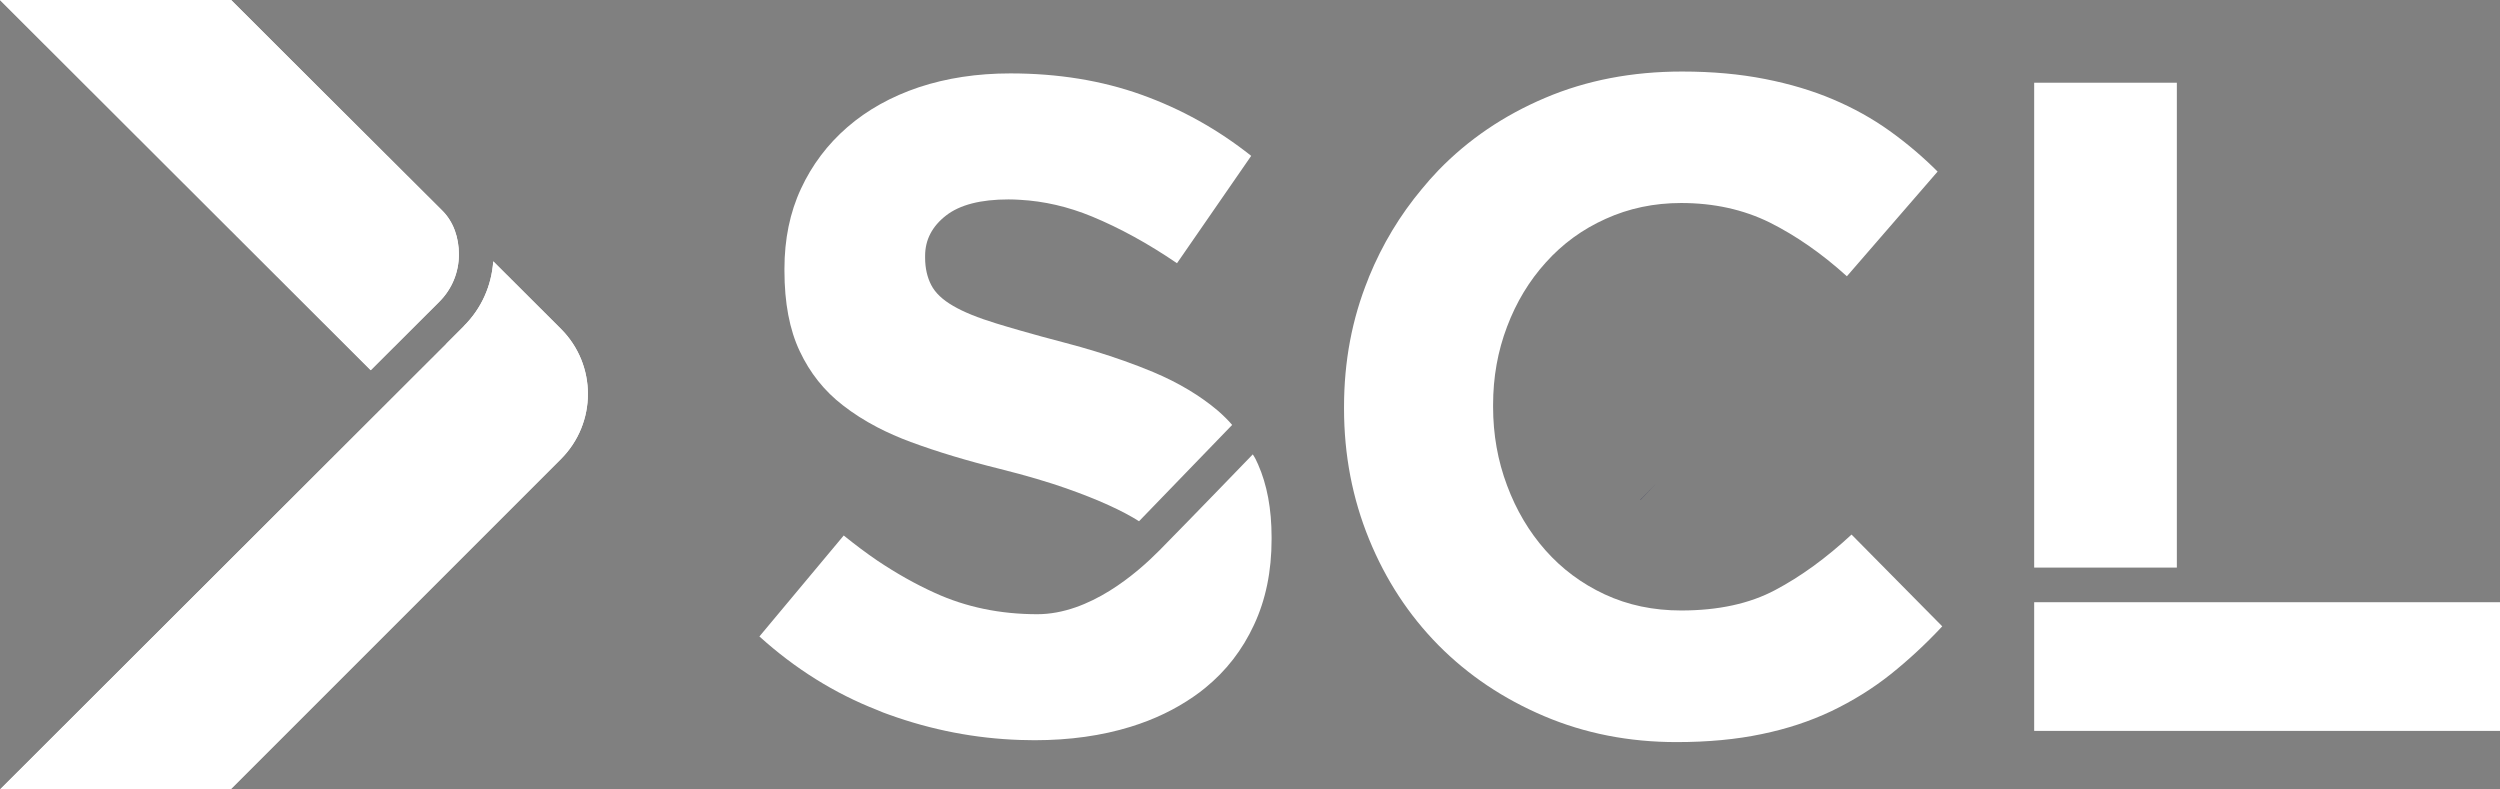
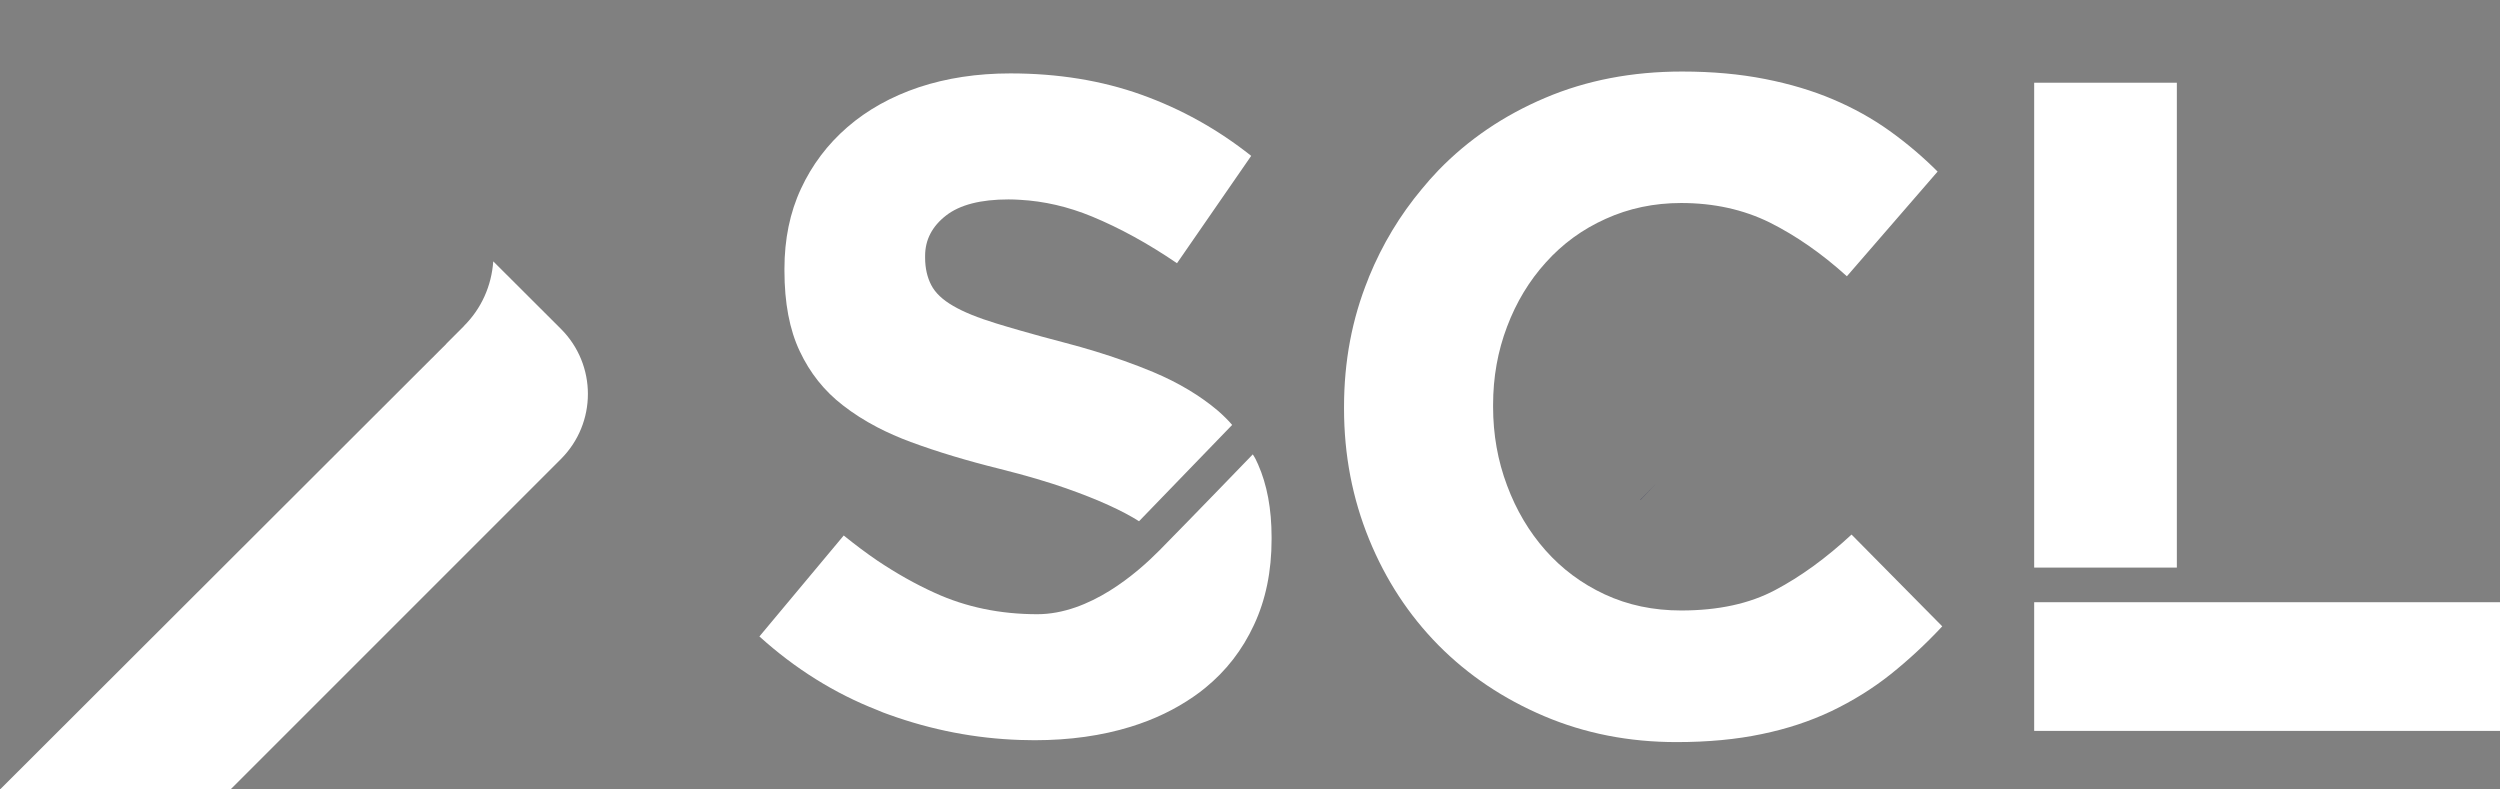
<svg xmlns="http://www.w3.org/2000/svg" xmlns:xlink="http://www.w3.org/1999/xlink" id="Layer_2" data-name="Layer 2" viewBox="0 0 187.68 59.23">
  <rect x="0" y="0" width="187.68" height="59.23" fill="#808080" stroke="none" />
  <defs>
    <style> .cls-1 { fill: #fff; } .cls-2 { clip-path: url(#clippath-2); } .cls-3 { fill: url(#_Безымянный_градиент_4-2); } .cls-4 { clip-path: url(#clippath-1); } .cls-5 { clip-path: url(#clippath-4); } .cls-6 { clip-path: url(#clippath); } .cls-7 { fill: url(#_Безымянный_градиент_4); } .cls-8 { fill: none; } .cls-9 { clip-path: url(#clippath-3); } .cls-10 { fill: url(#_Безымянный_градиент_5); } .cls-11 { fill: #222651; } </style>
    <clipPath id="clippath">
      <path class="cls-8" d="m32.46,26.84l.98-.96.02-.02s.05-.06.08-.09l-1.07,1.07Z" />
    </clipPath>
    <linearGradient id="_Безымянный_градиент_4" data-name="Безымянный градиент 4" x1="-1026.46" y1="-181.42" x2="-1025.46" y2="-181.42" gradientTransform="translate(7683.69 43272.55) rotate(90) scale(42.17 -42.17)" gradientUnits="userSpaceOnUse">
      <stop offset="0" stop-color="#ff474f" />
      <stop offset=".53" stop-color="#d00000" />
      <stop offset="1" stop-color="#431b38" />
    </linearGradient>
    <clipPath id="clippath-1">
-       <path class="cls-8" d="m33.45,25.86l-.02.02.02-.02m.08-.09s-.05.06-.08.09c.03-.03.05-.06.08-.09h0Z" />
-     </clipPath>
+       </clipPath>
    <linearGradient id="_Безымянный_градиент_4-2" data-name="Безымянный градиент 4" x1="-1026.46" y1="-181.42" x2="-1025.46" y2="-181.42" gradientTransform="translate(7684.18 43272.06) rotate(90) scale(42.17 -42.17)" xlink:href="#_Безымянный_градиент_4" />
    <clipPath id="clippath-2">
      <path class="cls-8" d="m33.45,25.86l-.02.02.02-.02m.08-.09s-.05.06-.08.09c.03-.03.05-.06.08-.09h0Z" />
    </clipPath>
    <linearGradient id="_Безымянный_градиент_5" data-name="Безымянный градиент 5" x1="-1041.65" y1="-202.52" x2="-1040.65" y2="-202.52" gradientTransform="translate(56169.85 -10904.34) scale(53.94 -53.94)" gradientUnits="userSpaceOnUse">
      <stop offset="0" stop-color="#9b0000" />
      <stop offset=".47" stop-color="#d00000" />
      <stop offset="1" stop-color="#ff7b73" />
    </linearGradient>
    <clipPath id="clippath-3">
      <path class="cls-1" d="m0,0l27.83,27.79,5.15-5.14c.95-.95,1.47-2.21,1.47-3.56,0-1.22-.39-2.42-1.24-3.27C29.25,11.89,17.35,0,17.35,0H0Z" />
    </clipPath>
    <clipPath id="clippath-4">
      <path class="cls-1" d="m34.82,24.49l-1.28,1.28s-.05.06-.08.09l-.02.02L.04,59.23h17.3l24.77-24.77c2.7-2.7,2.7-7.07,0-9.77l-5.08-5.07c-.13,1.84-.89,3.55-2.21,4.86" />
    </clipPath>
  </defs>
  <g id="Layer_1-2" data-name="Layer 1">
    <g>
      <g class="cls-6">
        <rect class="cls-7" x="32.24" y="25.55" width="1.51" height="1.51" transform="translate(-8.94 31.04) rotate(-45)" />
      </g>
      <g class="cls-4">
-         <rect class="cls-3" x="33.42" y="25.75" width=".14" height=".14" transform="translate(-8.45 31.24) rotate(-45)" />
-       </g>
+         </g>
      <g class="cls-2">
        <rect class="cls-10" x="33.42" y="25.75" width=".13" height=".14" transform="translate(-8.42 20.2) rotate(-29.99)" />
      </g>
      <g>
        <g>
-           <path class="cls-1" d="m0,0l27.83,27.79,5.15-5.14c.95-.95,1.47-2.21,1.47-3.56,0-1.22-.39-2.42-1.24-3.27C29.25,11.89,17.35,0,17.35,0H0Z" />
          <g class="cls-9">
-             <rect class="cls-1" x="-4.78" y="-8.11" width="44.01" height="44.01" transform="translate(-4.78 16.25) rotate(-45)" />
-           </g>
+             </g>
        </g>
        <g>
          <path class="cls-1" d="m34.82,24.49l-1.28,1.28s-.05.06-.08.09l-.02.02L.04,59.23h17.3l24.77-24.77c2.7-2.7,2.7-7.07,0-9.77l-5.08-5.07c-.13,1.84-.89,3.55-2.21,4.86" />
          <g class="cls-5">
-             <rect class="cls-1" x="-6.86" y="11.09" width="58.57" height="56.68" transform="translate(-16.71 16.5) rotate(-30)" />
-           </g>
+             </g>
        </g>
        <g>
          <path class="cls-1" d="m94.44,34.85c-.14-.31-.2-.45-.39-.74,0,0-4.41,4.57-7,7.2-1.69,1.71-5.24,4.8-9.18,4.8-2.78,0-5.35-.53-7.69-1.6-1.46-.66-2.89-1.47-4.31-2.42-.85-.58-1.69-1.21-2.53-1.89l-6.33,7.58c2.68,2.42,5.63,4.27,8.86,5.53.29.13.58.24.87.34,3.22,1.16,6.5,1.79,9.84,1.9.36.01.72.02,1.08.02,2.64,0,5.05-.34,7.22-1.01,1.78-.55,3.35-1.31,4.72-2.26.31-.21.6-.43.88-.66,1.57-1.28,2.79-2.85,3.66-4.73.88-1.88,1.32-4.02,1.32-6.43v-.14c0-2.13-.34-3.96-1.02-5.49Zm-31.16-4.42c.77.6,1.63,1.15,2.59,1.65.77.4,1.61.77,2.5,1.1,2,.74,4.23,1.41,6.69,2.02,2.04.51,3.7,1.01,4.98,1.46,2.42.85,4.26,1.7,5.47,2.47l6.99-7.23c-.25-.31-.74-.78-1.05-1.05-1.33-1.13-2.95-2.11-4.88-2.92-.7-.29-1.44-.58-2.21-.85-1.36-.48-2.81-.93-4.38-1.34-1.26-.33-2.4-.64-3.4-.93-.65-.19-1.25-.36-1.79-.53-1.37-.42-2.46-.86-3.24-1.32-.8-.46-1.34-.98-1.64-1.56s-.46-1.27-.46-2.05v-.14c0-1.21.53-2.22,1.57-3.03,1.04-.81,2.61-1.21,4.69-1.21.29,0,.58.01.87.03,1.8.1,3.59.51,5.39,1.25,2.08.86,4.22,2.03,6.39,3.51l5.57-8.06c-2.51-1.99-5.25-3.52-8.24-4.59-2.99-1.07-6.27-1.6-9.84-1.6-2.5,0-4.79.35-6.87,1.04-2.08.7-3.87,1.7-5.36,2.99-1.5,1.3-2.66,2.84-3.49,4.63-.83,1.78-1.24,3.79-1.24,6.01v.14c0,2.41.38,4.43,1.15,6.05.76,1.62,1.84,2.98,3.24,4.06Z" />
          <path class="cls-1" d="m139,40.13c-1.9,1.76-3.81,3.15-5.74,4.17-1.92,1.02-4.27,1.53-7.05,1.53-2.09,0-4-.4-5.74-1.21-1.74-.81-3.22-1.92-4.45-3.31-1.23-1.39-2.19-3.01-2.88-4.86-.7-1.86-1.05-3.83-1.05-5.91v-.14c0-2.09.35-4.04,1.05-5.88.69-1.83,1.66-3.44,2.92-4.83,1.25-1.39,2.74-2.48,4.48-3.26,1.74-.79,3.63-1.19,5.67-1.19,2.45,0,4.67.49,6.64,1.46,1.96.98,3.9,2.32,5.8,4.04l6.81-7.86c-1.11-1.11-2.31-2.13-3.61-3.06s-2.71-1.71-4.24-2.36c-1.53-.65-3.23-1.16-5.11-1.53-1.88-.37-3.95-.56-6.22-.56-3.76,0-7.19.66-10.29,1.98-3.11,1.32-5.77,3.13-8,5.43-.44.46-.86.93-1.25,1.41-1.64,1.96-2.96,4.15-3.96,6.58-.03.06-.05.13-.07.19-1.21,2.98-1.81,6.17-1.81,9.58v.14c0,3.47.63,6.74,1.88,9.8s2.99,5.71,5.21,7.96c2.23,2.25,4.87,4.02,7.93,5.32,3.06,1.3,6.37,1.95,9.94,1.95,2.36,0,4.49-.2,6.39-.6,1.9-.39,3.65-.97,5.25-1.73,1.6-.77,3.07-1.68,4.42-2.75,1.34-1.07,2.64-2.27,3.89-3.61l-6.81-6.89Z" />
          <path class="cls-1" d="m152.71,6.21v36.4h10.71V6.21h-10.71Zm0,39v9.66h34.97v-9.66h-34.97Z" />
        </g>
      </g>
      <polygon class="cls-11" points="123.14 37.52 123.15 37.53 124.31 36.33 123.14 37.52" />
    </g>
  </g>
</svg>